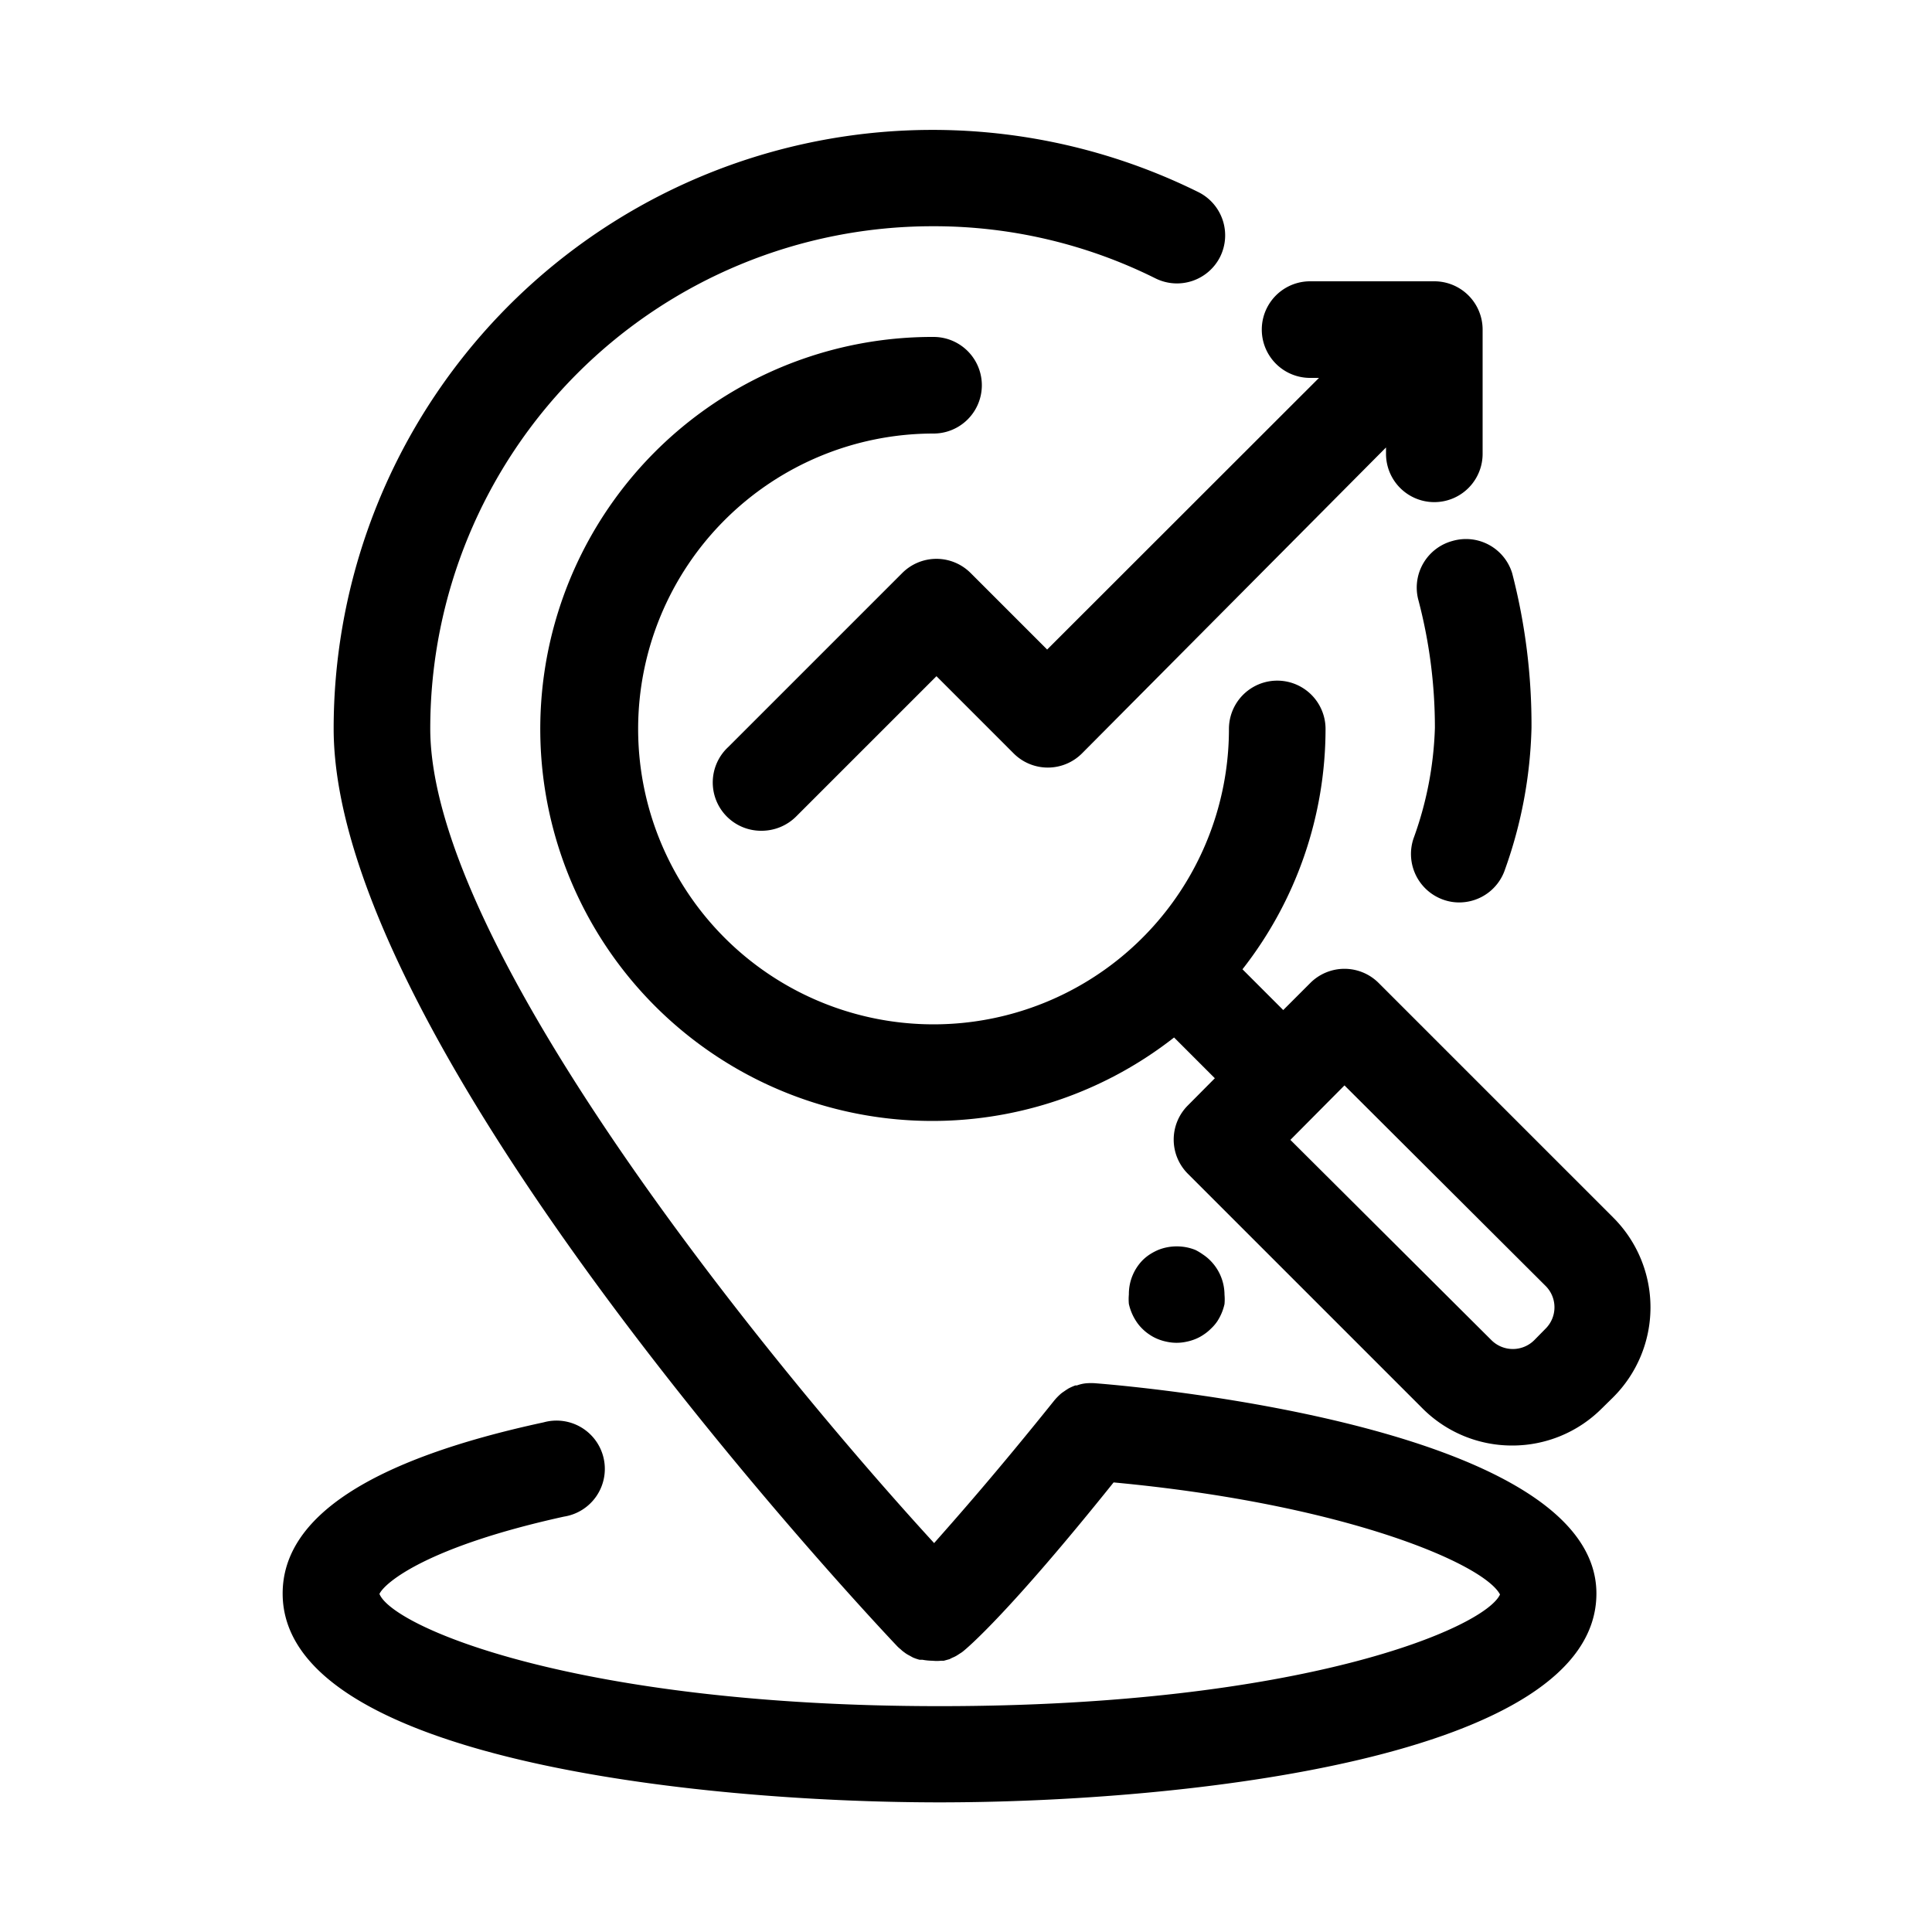
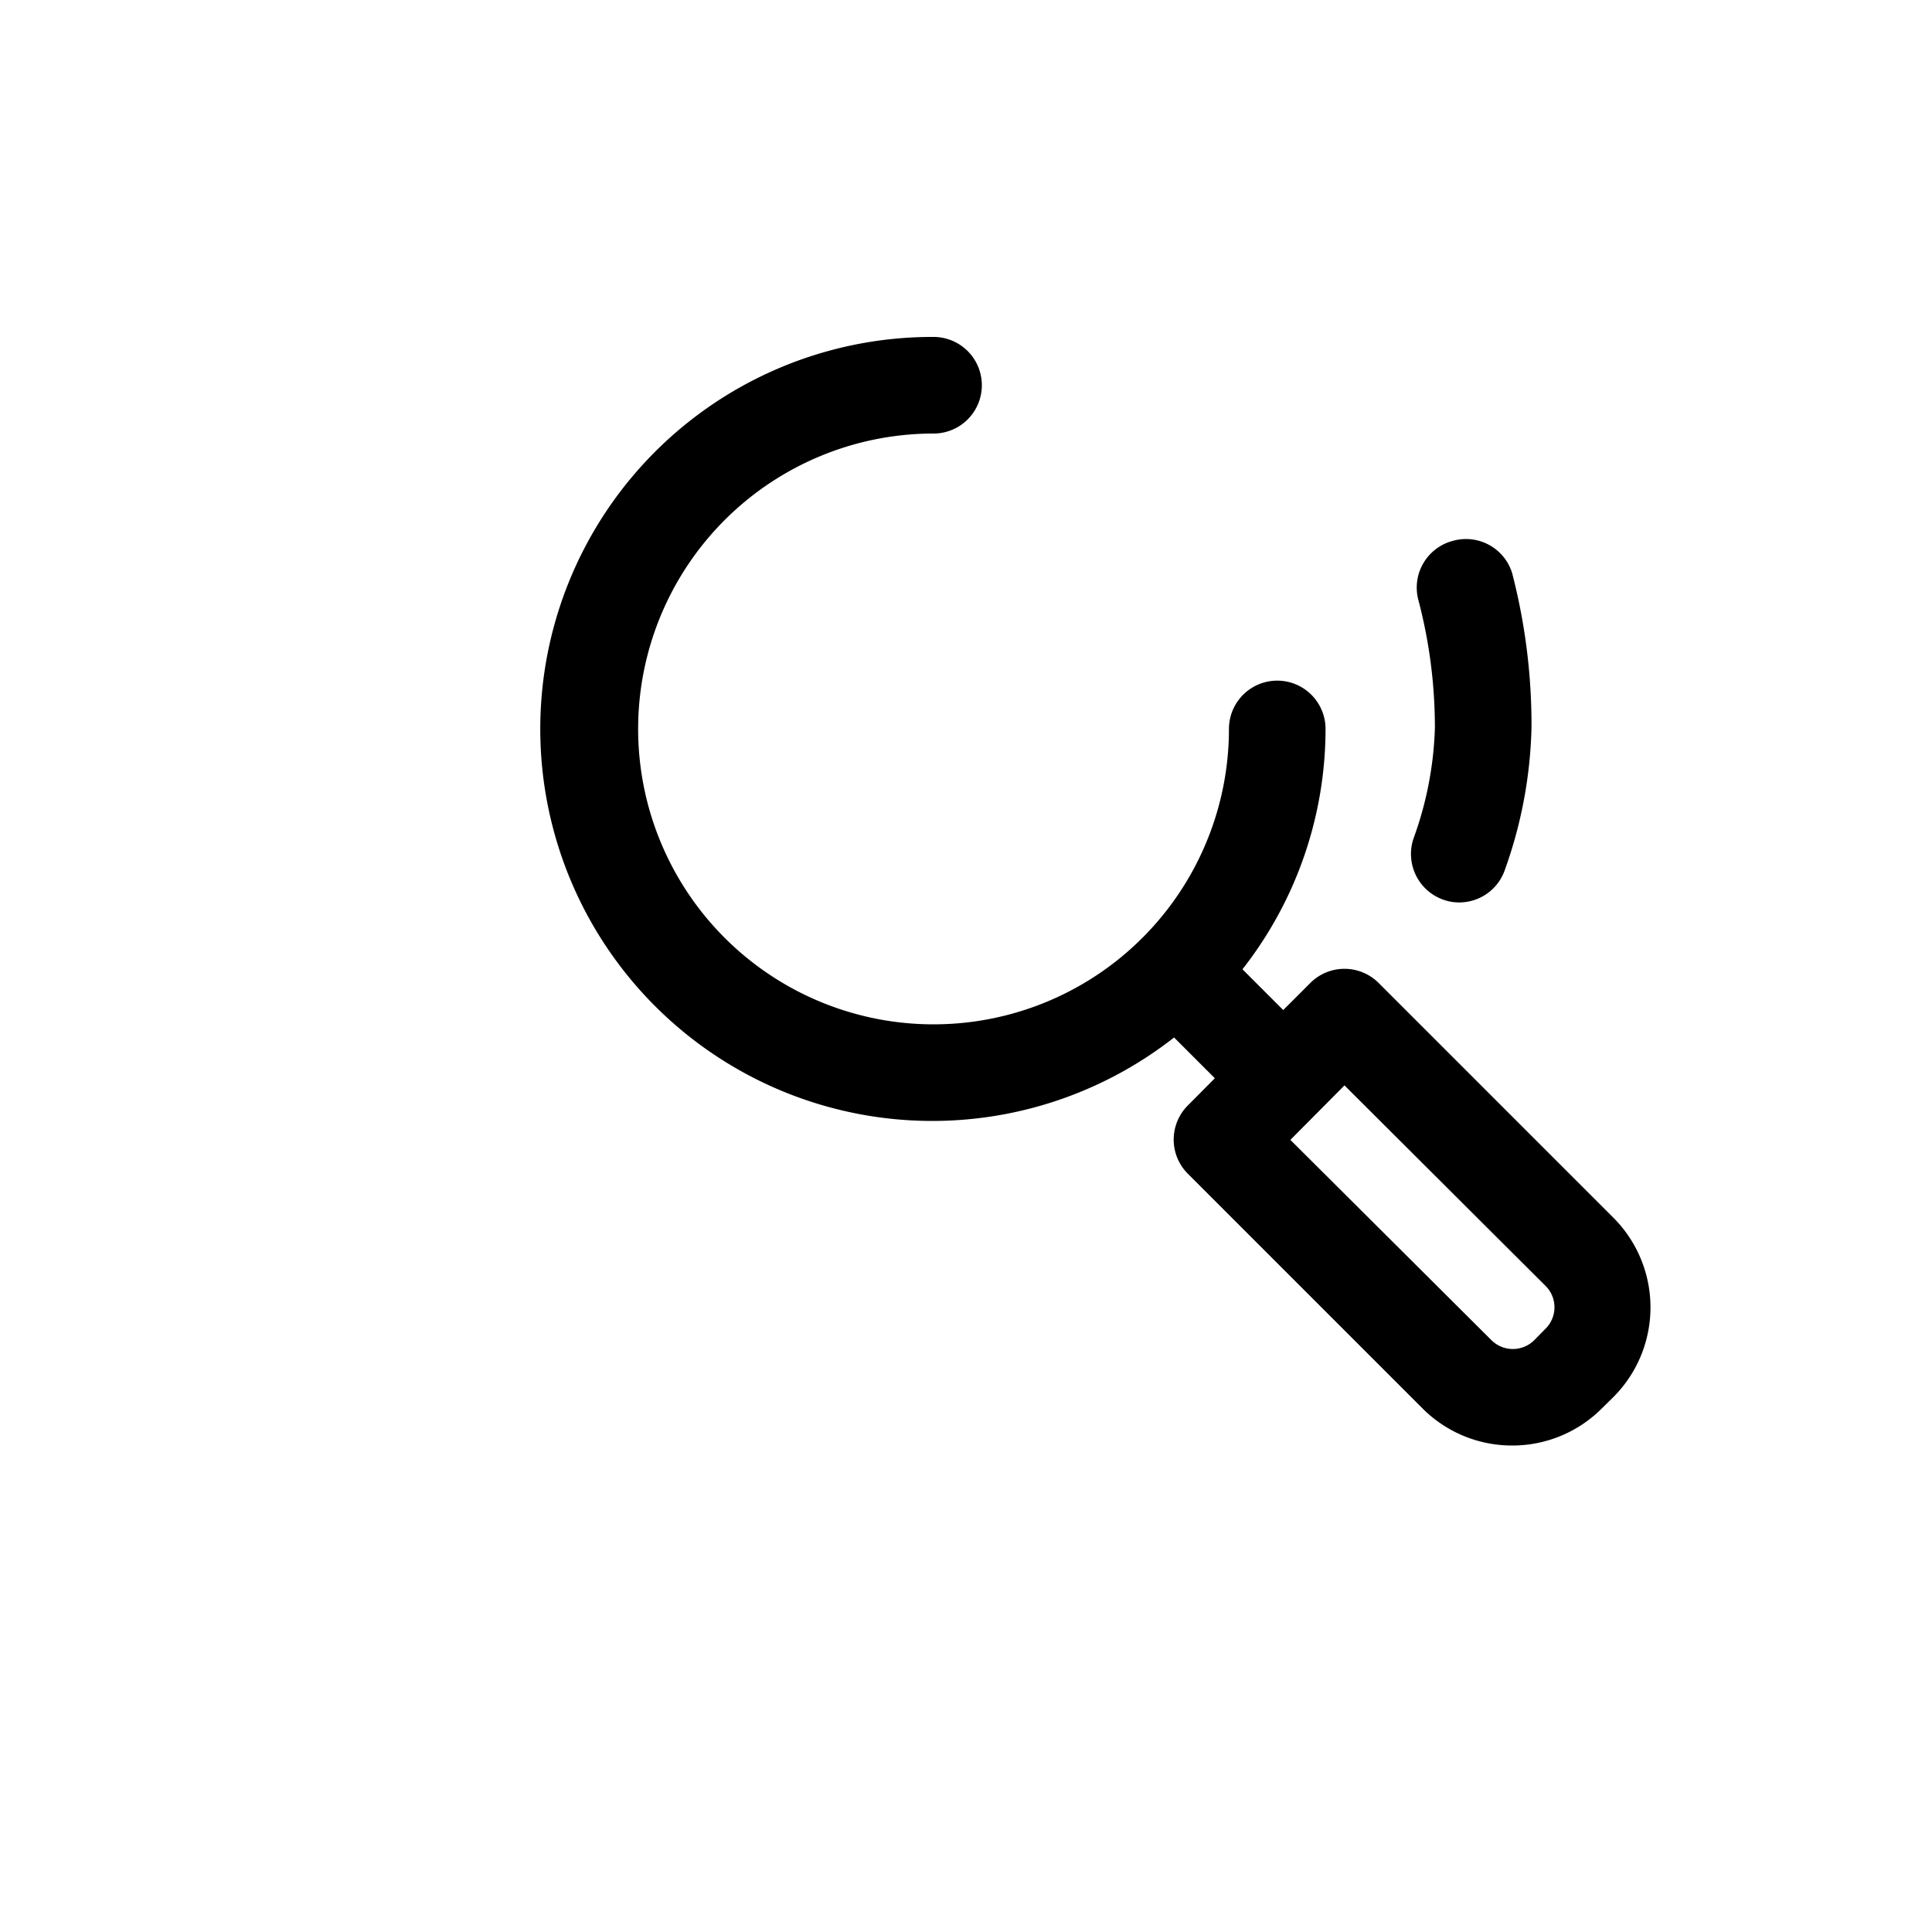
<svg xmlns="http://www.w3.org/2000/svg" id="b33f8531-e468-421d-807c-d7bfe97f60a5" data-name="Layer 2" viewBox="0 0 100 100">
-   <path d="M62,9.93A31,31,0,0,0,17.27,37.71c0,16.55,28,46.27,29.19,47.52a2,2,0,0,0,.16.14,1.3,1.3,0,0,0,.18.15,1.53,1.53,0,0,0,.27.17l.18.1a2.42,2.42,0,0,0,.35.12l.15,0a3.05,3.05,0,0,0,.52.05h0a2.12,2.12,0,0,0,.44,0l.14,0,.29-.08.16-.08a1.34,1.34,0,0,0,.24-.12l.17-.11a1,1,0,0,0,.13-.09c.24-.19,2.39-2,7.8-8.75,12,1.12,19.17,4.22,20,5.8-.79,1.72-10.19,5.78-29,5.78s-28.32-4.1-29-5.81c.29-.6,2.5-2.45,9.55-4a2.5,2.5,0,1,0-1.05-4.88c-9,1.94-13.51,4.92-13.51,8.86,0,8.53,21.4,10.81,34,10.81s34-2.28,34-10.81S59.39,71.81,56.73,71.6a3,3,0,0,0-.52,0h0a1.89,1.89,0,0,0-.47.11s-.05,0-.08,0a2.83,2.83,0,0,0-.36.16l-.14.09c-.08.06-.17.11-.25.18a3,3,0,0,0-.35.36c-3,3.74-5,6-6.21,7.37C39.71,70.44,22.27,49,22.27,37.71a26,26,0,0,1,26-26,25.69,25.69,0,0,1,11.54,2.7,2.5,2.5,0,0,0,3.35-1.13A2.5,2.5,0,0,0,62,9.93Z" />
  <path d="M75.18,28A2.5,2.5,0,0,0,73.4,31a25.89,25.89,0,0,1,.87,6.68,18.29,18.29,0,0,1-1.11,5.73,2.51,2.51,0,0,0,1.58,3.17,2.42,2.42,0,0,0,.79.13A2.5,2.5,0,0,0,77.9,45a23.34,23.34,0,0,0,1.37-7.33,31.26,31.26,0,0,0-1-8A2.5,2.5,0,0,0,75.18,28Z" />
  <path d="M78.27,74.82a6.54,6.54,0,0,0,4.64-1.92l.6-.59a6.57,6.57,0,0,0,0-9.28L71.36,50.88a2.5,2.5,0,0,0-3.54,0l-1.4,1.4-2.11-2.11a20.18,20.18,0,0,0,4.3-12.44,2.5,2.5,0,0,0-5,0A15.29,15.29,0,1,1,48.32,22.44a2.5,2.5,0,0,0,0-5A20.29,20.29,0,1,0,60.77,53.7l2.11,2.11-1.4,1.41a2.5,2.5,0,0,0,0,3.53L73.63,72.9A6.54,6.54,0,0,0,78.27,74.82ZM69.59,56.18,80,66.56a1.56,1.56,0,0,1,0,2.21l-.59.6a1.57,1.57,0,0,1-2.21,0L66.79,59Z" />
-   <path d="M50.24,29.66a2.5,2.5,0,0,0-3.54,0l-9,9A2.5,2.5,0,0,0,39.43,43a2.53,2.53,0,0,0,1.77-.73L48.47,35l4,4a2.5,2.5,0,0,0,3.53,0L71.74,23.16v.33a2.5,2.5,0,0,0,5,0V17.06a2.5,2.5,0,0,0-2.5-2.5H67.81a2.5,2.5,0,0,0,0,5h.46L54.2,33.62Z" />
-   <path d="M61.88,64.7a2.54,2.54,0,0,0-.47-.14,2.64,2.64,0,0,0-1,0,2.54,2.54,0,0,0-.47.14,2.93,2.93,0,0,0-.43.23,2.33,2.33,0,0,0-.38.31A2.51,2.51,0,0,0,58.43,67a2.7,2.7,0,0,0,0,.49,2.7,2.7,0,0,0,.38.9,2.24,2.24,0,0,0,.31.38,2.33,2.33,0,0,0,.38.31,2.22,2.22,0,0,0,.43.23,2.54,2.54,0,0,0,.47.14,2.38,2.38,0,0,0,1,0,2.54,2.54,0,0,0,.47-.14,2.22,2.22,0,0,0,.43-.23,2.33,2.33,0,0,0,.38-.31A2.24,2.24,0,0,0,63,68.4a2.7,2.7,0,0,0,.38-.9,2.72,2.72,0,0,0,0-.49,2.52,2.52,0,0,0-.74-1.77,2.33,2.33,0,0,0-.38-.31A2.93,2.93,0,0,0,61.88,64.7Z" />
</svg>